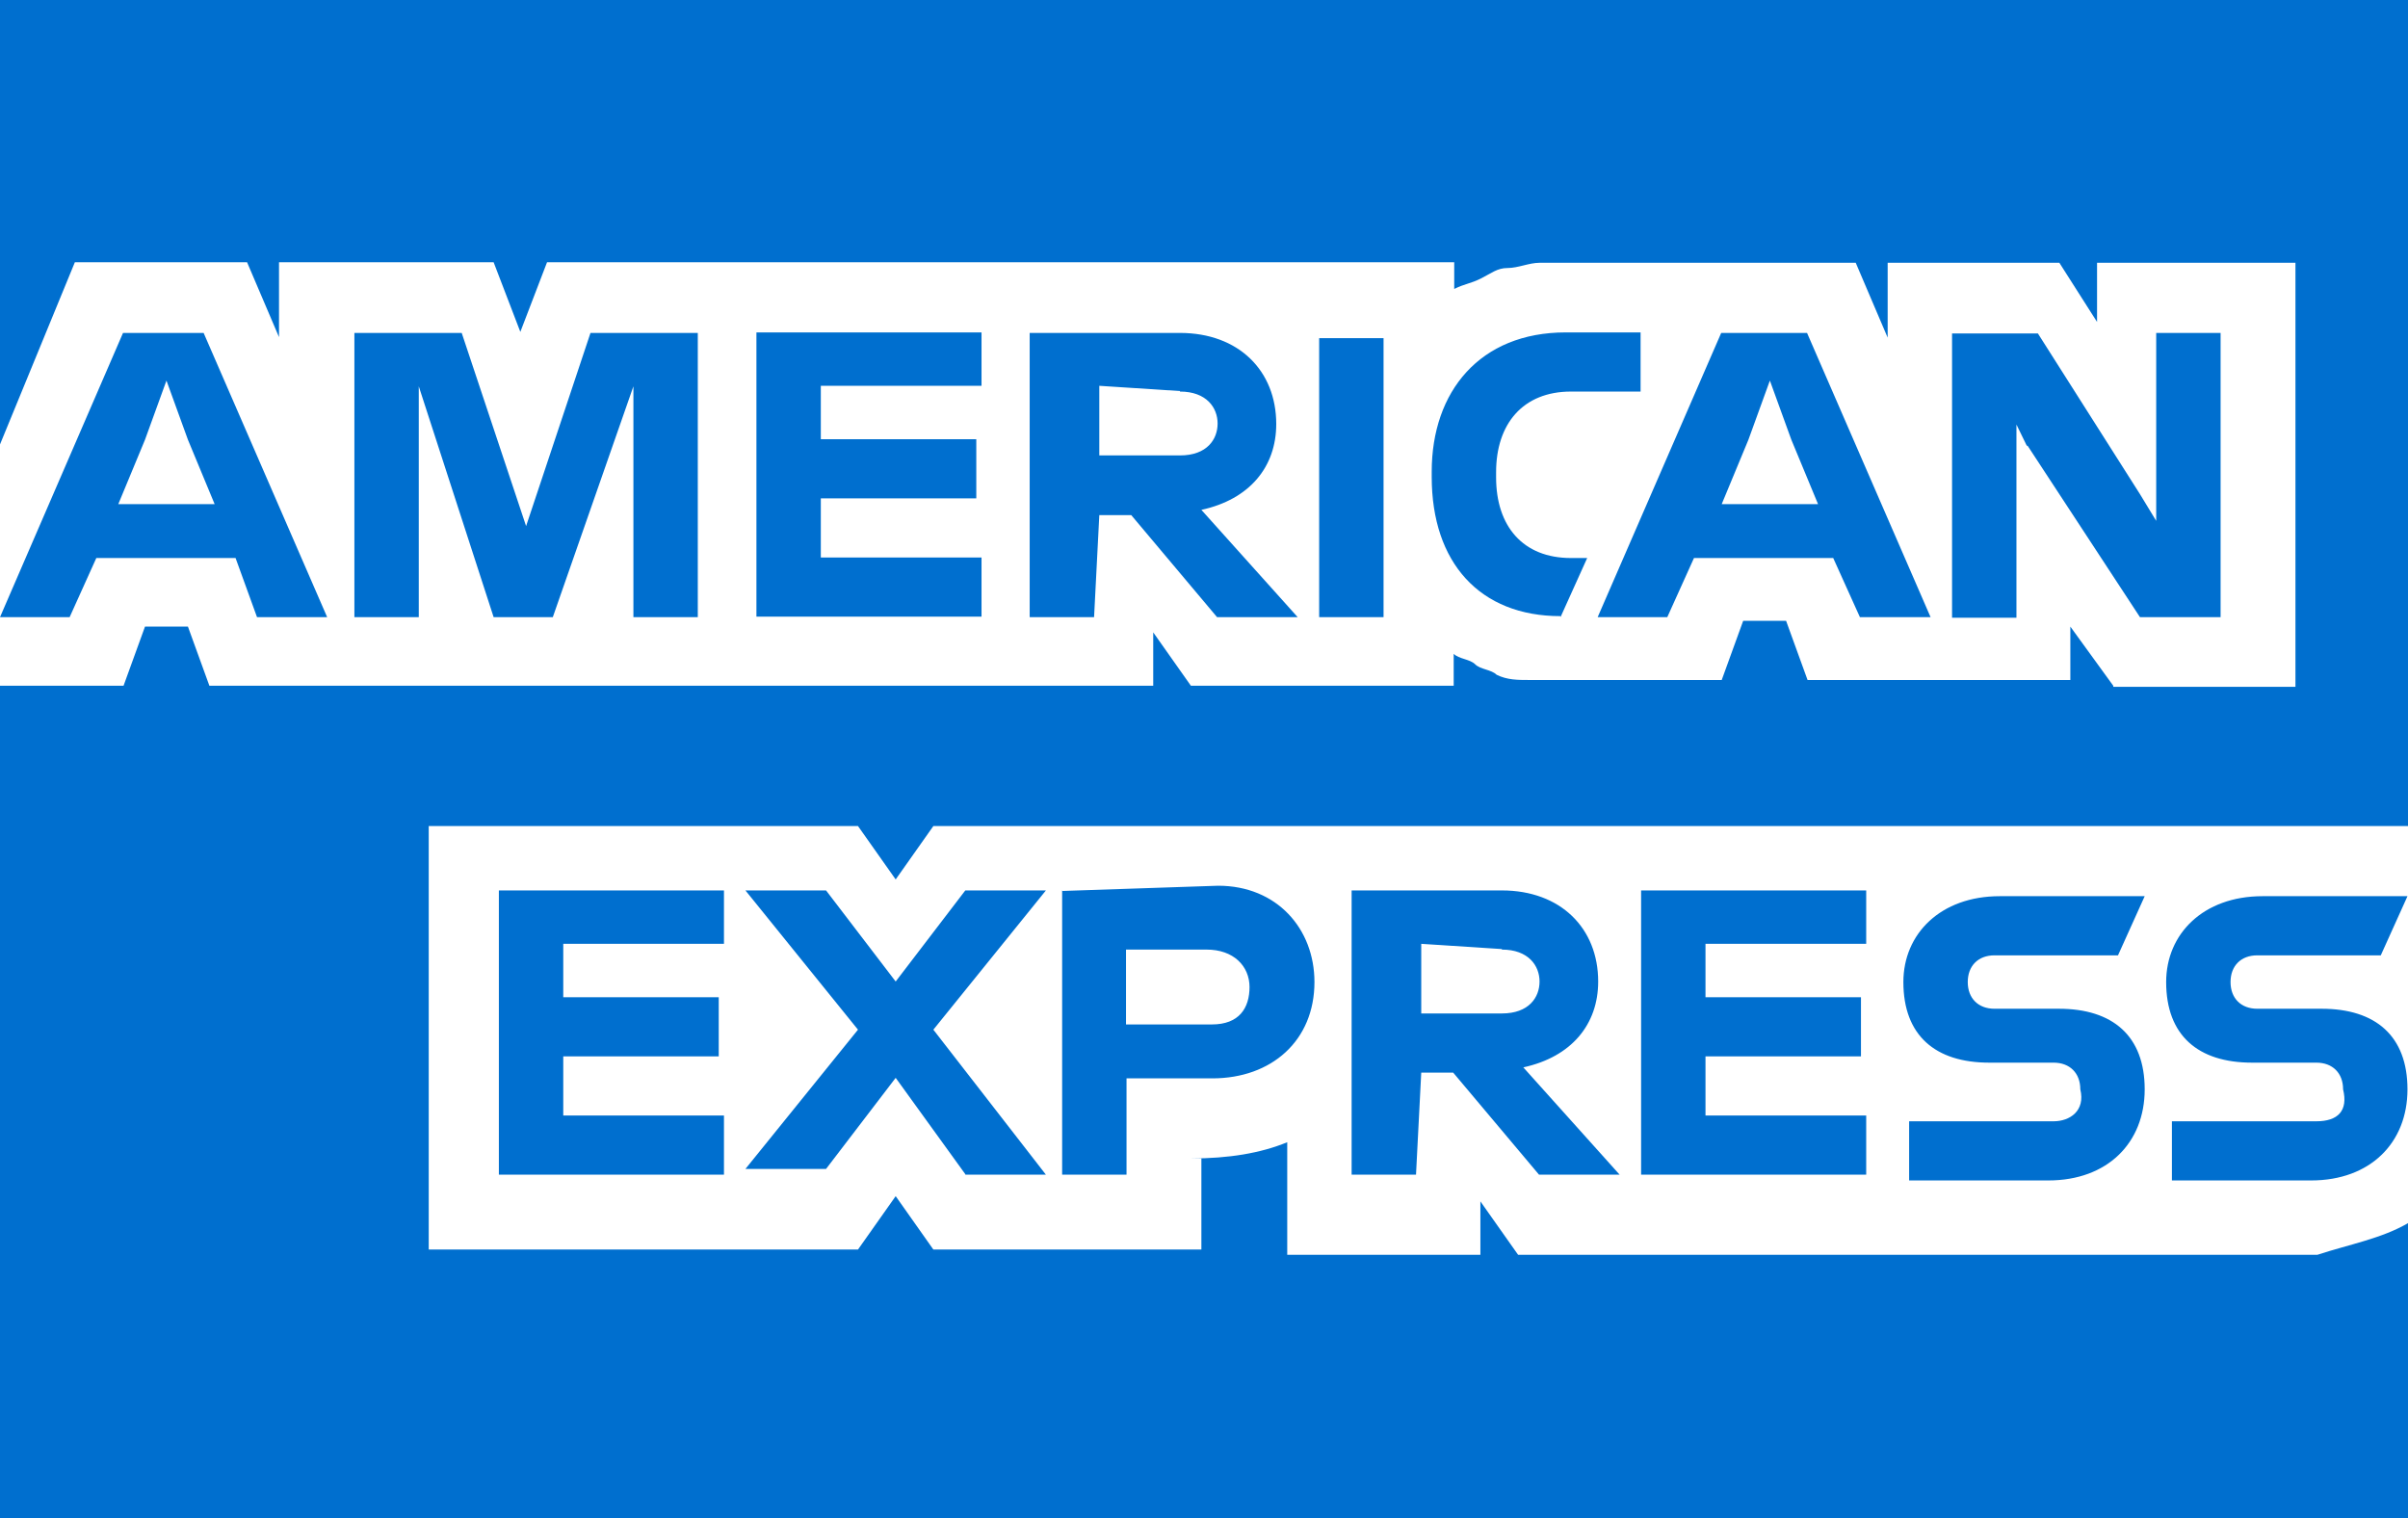
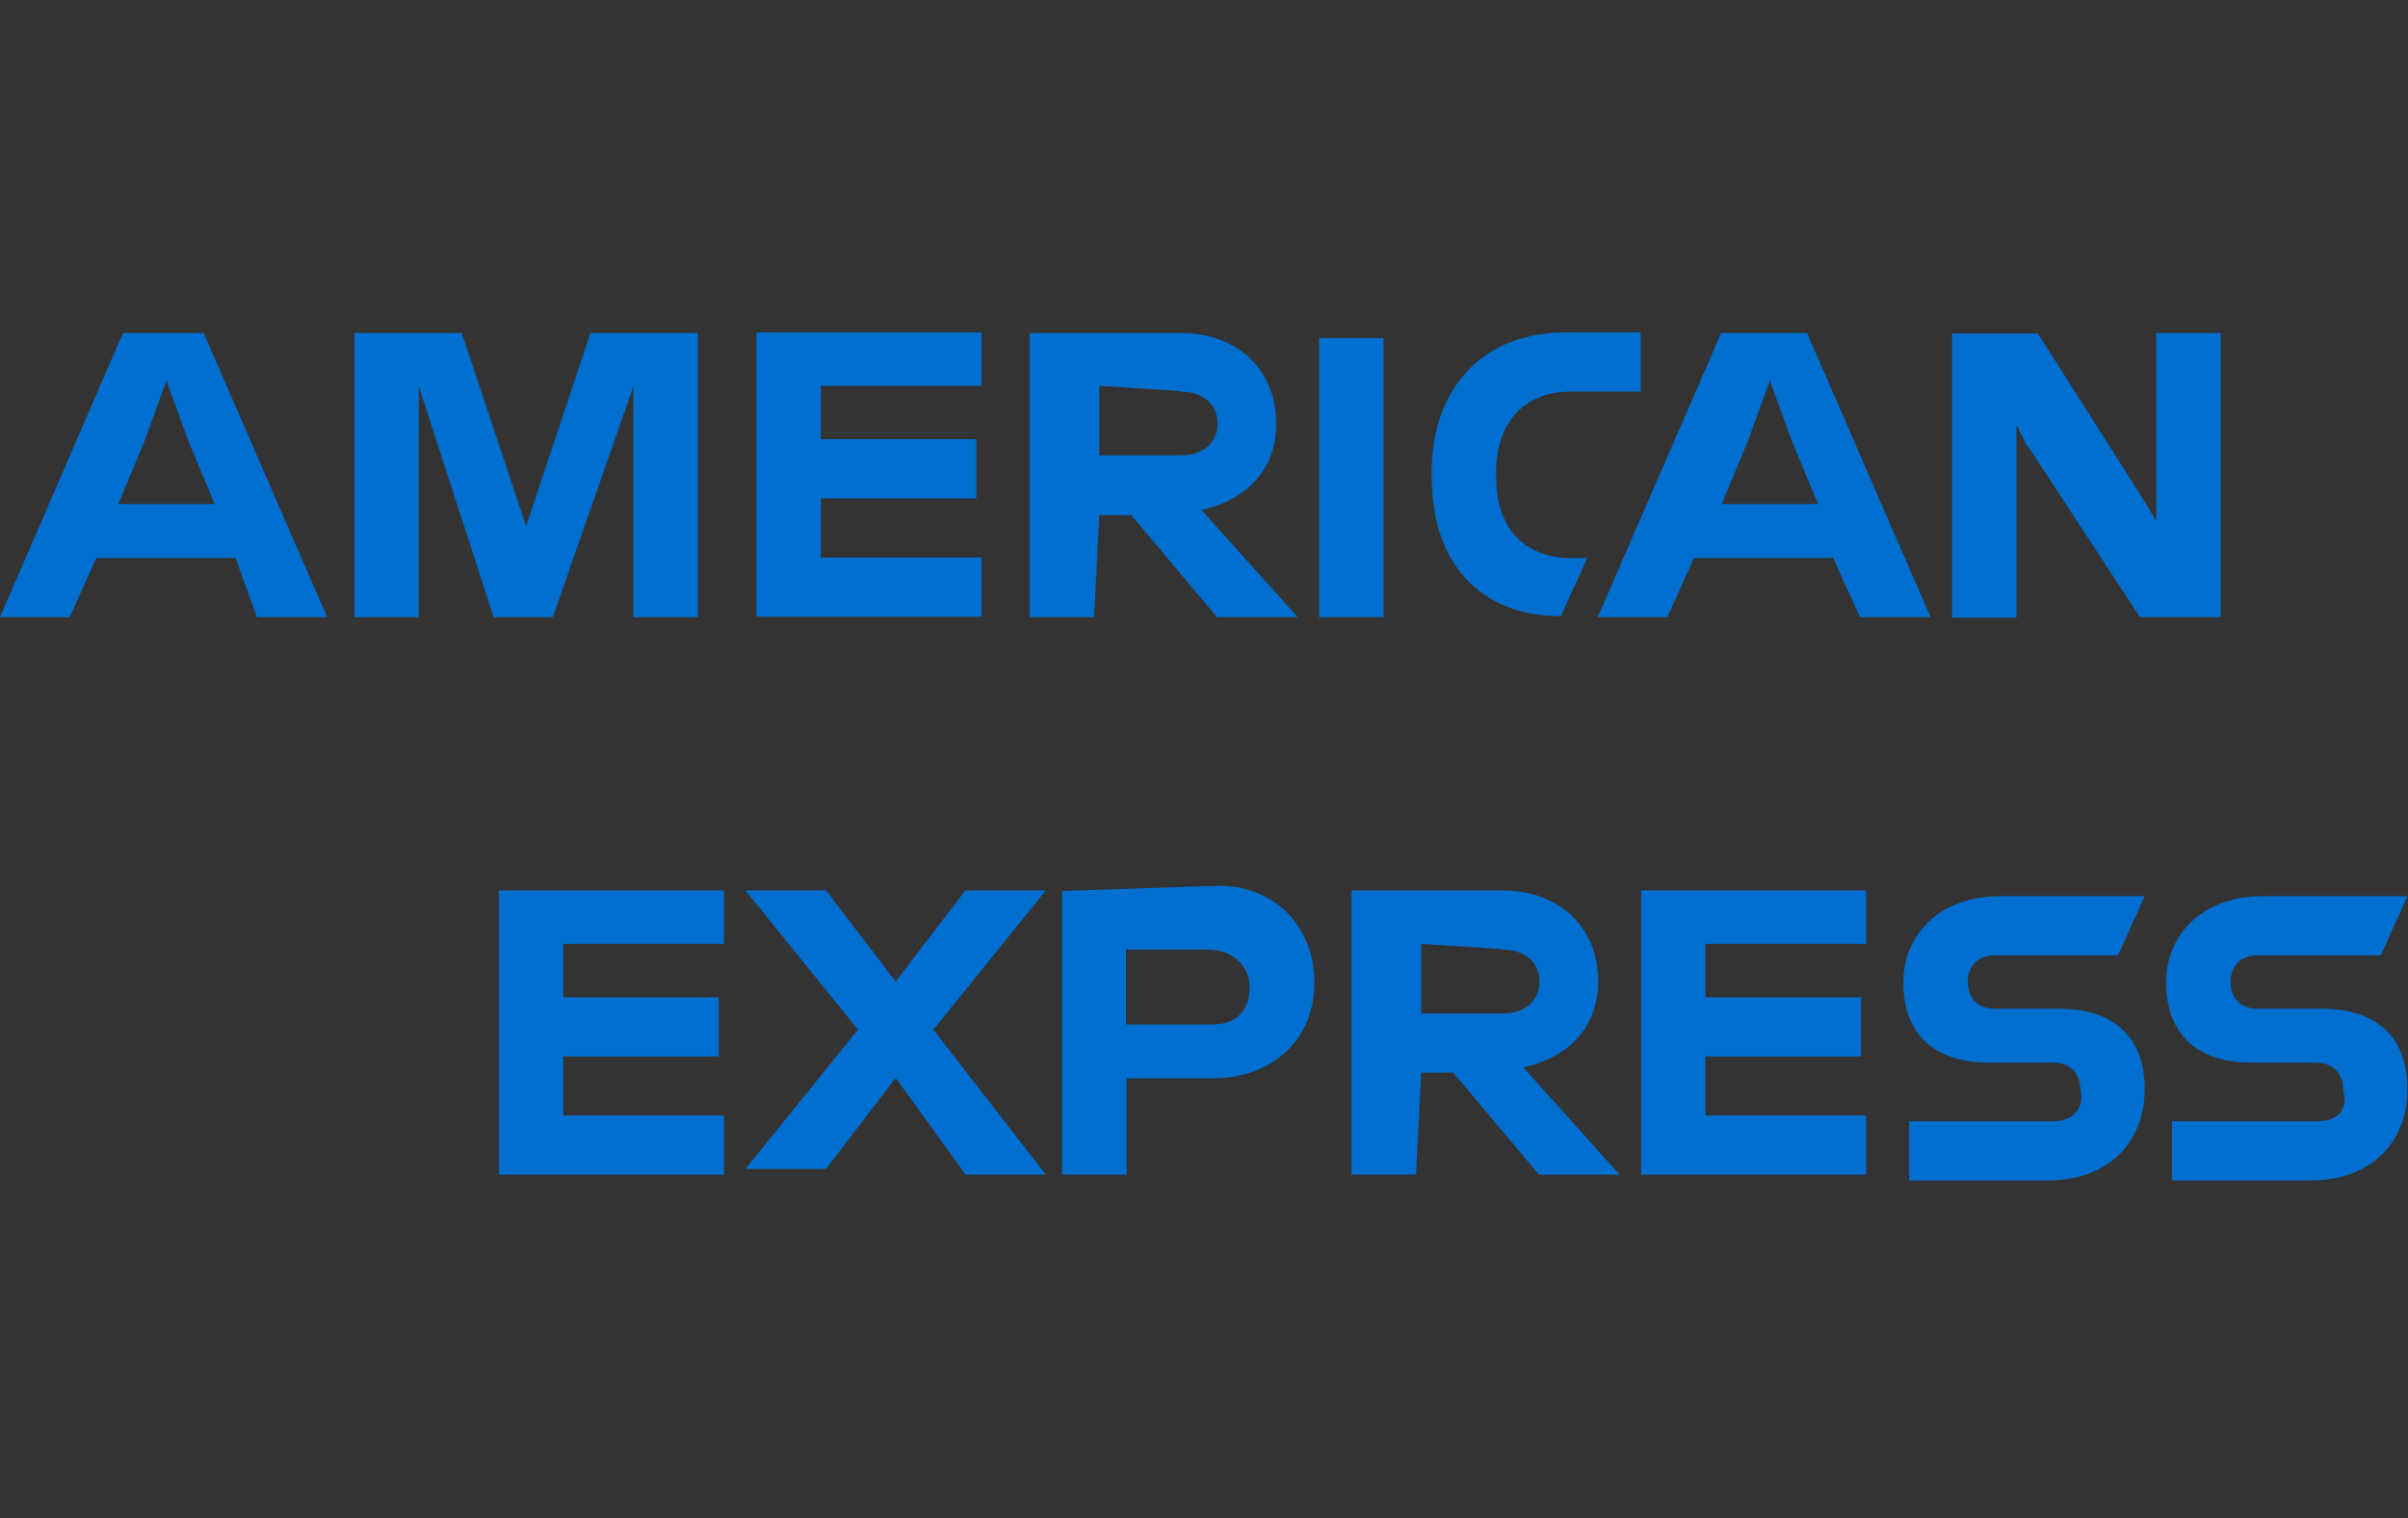
<svg xmlns="http://www.w3.org/2000/svg" id="Layer_1" viewBox="0 0 46 29">
  <rect x="0" y="0" width="46" height="29" fill="#333333" stroke="none" />
  <defs>
    <style>
      .cls-1 {
        fill: #fff;
      }

      .cls-2 {
        fill: #006fcf;
      }
    </style>
  </defs>
-   <path class="cls-2" d="M46,15.69V0H0v29h46v-8.46c-.1,0,0-4.84,0-4.84" />
  <g>
-     <path class="cls-1" d="M40.37,13.12h3.48V5.02h-3.79v1.13l-.72-1.13h-3.28v1.43l-.61-1.43h-6.04c-.2,0-.41.1-.61.1s-.31.1-.51.2-.31.1-.51.2v-.51H10.45l-.51,1.33-.51-1.33h-4.1v1.43l-.61-1.43H1.43l-1.43,3.48v4.61h2.36l.41-1.13h.82l.41,1.13h18.03v-1.02l.72,1.02h5.02v-.61c.1.1.31.1.41.2s.31.1.41.2c.2.1.41.1.61.1h3.69l.41-1.13h.82l.41,1.13h5.02v-1.02s.82,1.13.82,1.13ZM46,23.36v-7.58h-28.17l-.72,1.02-.72-1.02h-8.2v8.09h8.2l.72-1.02.72,1.02h5.12v-1.74h-.2c.72,0,1.33-.1,1.84-.31v2.15h3.69v-1.02l.72,1.02h15.27c.61-.2,1.23-.31,1.74-.61Z" />
    <path class="cls-2" d="M44.26,21.42h-2.77v1.13h2.66c1.13,0,1.84-.72,1.84-1.74s-.61-1.54-1.64-1.54h-1.23c-.31,0-.51-.2-.51-.51s.2-.51.51-.51h2.36l.51-1.13h-2.77c-1.13,0-1.84.72-1.84,1.64,0,1.02.61,1.54,1.64,1.54h1.23c.31,0,.51.2.51.51.1.41-.1.61-.51.61ZM39.24,21.42h-2.77v1.13h2.66c1.13,0,1.84-.72,1.84-1.74s-.61-1.54-1.64-1.54h-1.23c-.31,0-.51-.2-.51-.51s.2-.51.51-.51h2.36l.51-1.13h-2.77c-1.13,0-1.84.72-1.84,1.64,0,1.02.61,1.54,1.64,1.54h1.23c.31,0,.51.2.51.51.1.41-.2.61-.51.61ZM35.65,18.14v-1.13h-4.3v5.43h4.3v-1.13h-3.07v-1.13h2.97v-1.13h-2.97v-1.02h3.07s0,.1,0,.1ZM28.69,18.14c.51,0,.72.31.72.61s-.2.61-.72.61h-1.54v-1.33s1.54.1,1.54.1ZM27.15,20.49h.61l1.64,1.95h1.54l-1.84-2.05c.92-.2,1.43-.82,1.43-1.64,0-1.02-.72-1.74-1.84-1.74h-2.87v5.43h1.23s.1-1.95.1-1.95ZM23.87,18.85c0,.41-.2.72-.72.72h-1.64v-1.43h1.54c.51,0,.82.31.82.72ZM20.29,17.01v5.43h1.23v-1.84h1.64c1.13,0,1.95-.72,1.95-1.84,0-1.02-.72-1.84-1.84-1.84,0,0-2.97.1-2.97.1ZM18.44,22.44h1.54l-2.15-2.77,2.15-2.66h-1.54l-1.33,1.74-1.33-1.74h-1.54l2.15,2.66-2.15,2.66h1.54l1.33-1.74s1.33,1.84,1.33,1.84ZM13.83,18.14v-1.13h-4.3v5.43h4.3v-1.13h-3.07v-1.13h2.97v-1.13h-2.97v-1.02h3.07v.1ZM38.73,8.51l2.15,3.28h1.54v-5.43h-1.23v3.59l-.31-.51-1.95-3.07h-1.64v5.43h1.23v-3.69s.2.41.2.41ZM33.4,8.4l.41-1.13.41,1.13.51,1.23h-1.84s.51-1.23.51-1.23ZM35.55,11.79h1.33l-2.36-5.43h-1.64l-2.36,5.43h1.33l.51-1.13h2.66s.51,1.13.51,1.13ZM29.81,11.79l.51-1.13h-.31c-.92,0-1.43-.61-1.43-1.54v-.1c0-.92.51-1.54,1.43-1.54h1.33v-1.13h-1.43c-1.64,0-2.56,1.13-2.56,2.66v.1c0,1.64.92,2.66,2.46,2.66ZM25.2,11.79h1.23v-5.33h-1.23v5.33ZM22.54,7.48c.51,0,.72.31.72.61s-.2.61-.72.61h-1.54v-1.33s1.54.1,1.54.1ZM21,9.84h.61l1.64,1.95h1.54l-1.84-2.05c.92-.2,1.43-.82,1.43-1.64,0-1.02-.72-1.74-1.84-1.74h-2.87v5.43h1.23s.1-1.95.1-1.95ZM18.75,7.48v-1.13h-4.3v5.43h4.3v-1.13h-3.07v-1.13h2.97v-1.13h-2.97v-1.02h3.07v.1ZM9.43,11.79h1.13l1.54-4.41v4.41h1.23v-5.43h-2.05l-1.23,3.69-1.23-3.69h-2.05v5.43h1.23v-4.41s1.43,4.41,1.43,4.41ZM2.77,8.4l.41-1.13.41,1.13.51,1.23h-1.84s.51-1.23.51-1.23ZM4.92,11.79h1.33l-2.36-5.43h-1.54L0,11.79h1.33l.51-1.13h2.66s.41,1.13.41,1.13Z" />
  </g>
</svg>